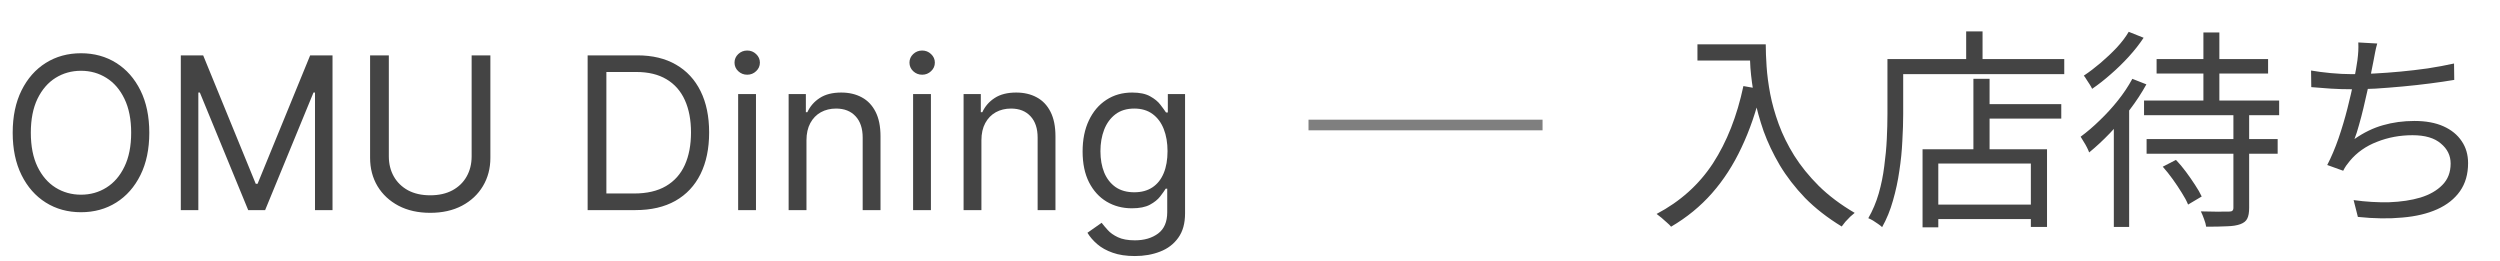
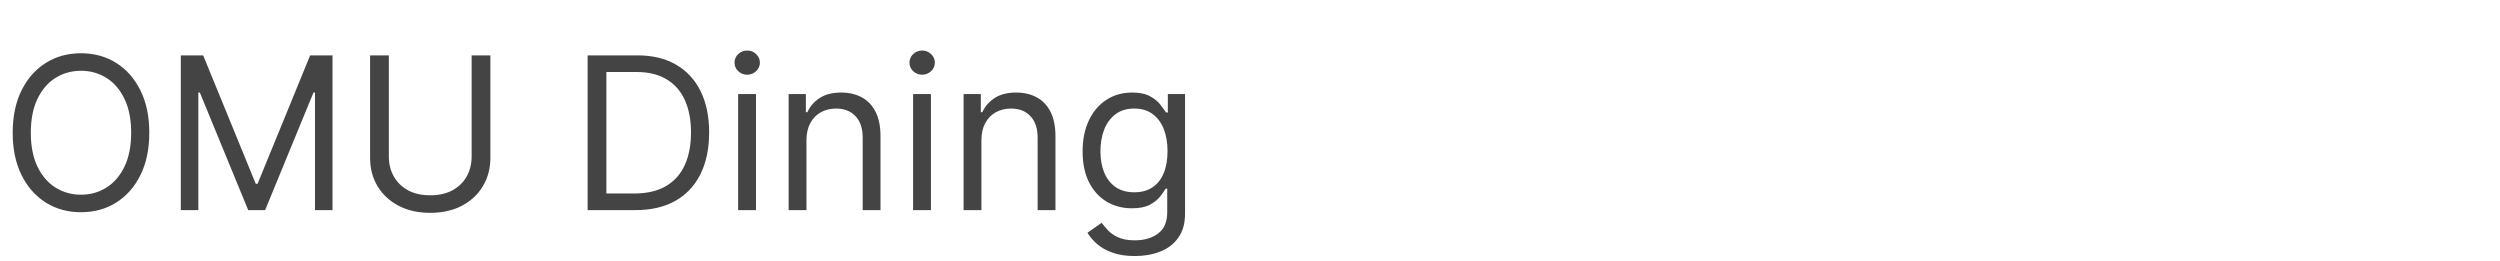
<svg xmlns="http://www.w3.org/2000/svg" width="470" height="49" viewBox="0 0 470 49" fill="none">
  <path d="M28.068 24.954C28.068 28.023 27.514 30.674 26.406 32.909C25.298 35.144 23.778 36.867 21.847 38.08C19.915 39.292 17.708 39.898 15.227 39.898C12.746 39.898 10.54 39.292 8.608 38.08C6.676 36.867 5.156 35.144 4.048 32.909C2.94 30.674 2.386 28.023 2.386 24.954C2.386 21.886 2.94 19.235 4.048 17C5.156 14.765 6.676 13.042 8.608 11.829C10.54 10.617 12.746 10.011 15.227 10.011C17.708 10.011 19.915 10.617 21.847 11.829C23.778 13.042 25.298 14.765 26.406 17C27.514 19.235 28.068 21.886 28.068 24.954ZM24.659 24.954C24.659 22.436 24.238 20.31 23.395 18.577C22.562 16.844 21.43 15.532 20 14.642C18.579 13.752 16.989 13.307 15.227 13.307C13.466 13.307 11.87 13.752 10.44 14.642C9.02 15.532 7.888 16.844 7.045 18.577C6.212 20.31 5.795 22.436 5.795 24.954C5.795 27.474 6.212 29.599 7.045 31.332C7.888 33.065 9.02 34.377 10.44 35.267C11.87 36.157 13.466 36.602 15.227 36.602C16.989 36.602 18.579 36.157 20 35.267C21.43 34.377 22.562 33.065 23.395 31.332C24.238 29.599 24.659 27.474 24.659 24.954ZM33.992 10.409H38.196L48.082 34.557H48.423L58.31 10.409H62.514V39.5H59.219V17.398H58.935L49.844 39.5H46.662L37.571 17.398H37.287V39.5H33.992V10.409ZM88.668 10.409H92.191V29.671C92.191 31.659 91.722 33.435 90.785 34.997C89.857 36.55 88.545 37.776 86.85 38.676C85.155 39.566 83.166 40.011 80.884 40.011C78.602 40.011 76.613 39.566 74.918 38.676C73.223 37.776 71.907 36.55 70.969 34.997C70.041 33.435 69.577 31.659 69.577 29.671V10.409H73.1V29.386C73.1 30.807 73.413 32.071 74.038 33.179C74.663 34.278 75.553 35.144 76.708 35.778C77.873 36.403 79.265 36.716 80.884 36.716C82.504 36.716 83.896 36.403 85.06 35.778C86.225 35.144 87.115 34.278 87.731 33.179C88.356 32.071 88.668 30.807 88.668 29.386V10.409ZM119.453 39.5H110.476V10.409H119.851C122.673 10.409 125.088 10.992 127.095 12.156C129.103 13.312 130.642 14.973 131.712 17.142C132.782 19.301 133.317 21.886 133.317 24.898C133.317 27.928 132.777 30.537 131.697 32.724C130.618 34.903 129.046 36.579 126.982 37.753C124.917 38.918 122.408 39.5 119.453 39.5ZM113.999 36.375H119.226C121.631 36.375 123.625 35.911 125.206 34.983C126.787 34.055 127.966 32.734 128.743 31.02C129.519 29.306 129.908 27.265 129.908 24.898C129.908 22.549 129.524 20.527 128.757 18.832C127.99 17.128 126.844 15.821 125.32 14.912C123.795 13.993 121.896 13.534 119.624 13.534H113.999V36.375ZM138.771 39.5V17.682H142.124V39.5H138.771ZM140.476 14.046C139.822 14.046 139.259 13.823 138.786 13.378C138.321 12.933 138.089 12.398 138.089 11.773C138.089 11.148 138.321 10.613 138.786 10.168C139.259 9.723 139.822 9.5 140.476 9.5C141.129 9.5 141.688 9.723 142.152 10.168C142.625 10.613 142.862 11.148 142.862 11.773C142.862 12.398 142.625 12.933 142.152 13.378C141.688 13.823 141.129 14.046 140.476 14.046ZM151.616 26.375V39.5H148.263V17.682H151.502V21.091H151.786C152.298 19.983 153.074 19.093 154.116 18.421C155.157 17.739 156.502 17.398 158.15 17.398C159.627 17.398 160.92 17.701 162.028 18.307C163.136 18.903 163.997 19.812 164.613 21.034C165.228 22.246 165.536 23.78 165.536 25.636V39.5H162.184V25.864C162.184 24.15 161.739 22.814 160.849 21.858C159.959 20.892 158.737 20.409 157.184 20.409C156.114 20.409 155.157 20.641 154.315 21.105C153.481 21.569 152.823 22.246 152.34 23.136C151.857 24.026 151.616 25.106 151.616 26.375ZM171.662 39.5V17.682H175.014V39.5H171.662ZM173.366 14.046C172.713 14.046 172.15 13.823 171.676 13.378C171.212 12.933 170.98 12.398 170.98 11.773C170.98 11.148 171.212 10.613 171.676 10.168C172.15 9.723 172.713 9.5 173.366 9.5C174.02 9.5 174.579 9.723 175.043 10.168C175.516 10.613 175.753 11.148 175.753 11.773C175.753 12.398 175.516 12.933 175.043 13.378C174.579 13.823 174.02 14.046 173.366 14.046ZM184.506 26.375V39.5H181.154V17.682H184.393V21.091H184.677C185.188 19.983 185.965 19.093 187.006 18.421C188.048 17.739 189.393 17.398 191.04 17.398C192.518 17.398 193.81 17.701 194.918 18.307C196.026 18.903 196.888 19.812 197.504 21.034C198.119 22.246 198.427 23.78 198.427 25.636V39.5H195.075V25.864C195.075 24.15 194.629 22.814 193.739 21.858C192.849 20.892 191.628 20.409 190.075 20.409C189.004 20.409 188.048 20.641 187.205 21.105C186.372 21.569 185.714 22.246 185.231 23.136C184.748 24.026 184.506 25.106 184.506 26.375ZM213.359 48.136C211.74 48.136 210.348 47.928 209.183 47.511C208.018 47.104 207.048 46.564 206.271 45.892C205.504 45.229 204.893 44.519 204.439 43.761L207.109 41.886C207.412 42.284 207.796 42.739 208.26 43.25C208.724 43.771 209.358 44.221 210.163 44.599C210.978 44.988 212.043 45.182 213.359 45.182C215.121 45.182 216.574 44.756 217.72 43.903C218.866 43.051 219.439 41.716 219.439 39.898V35.466H219.155C218.909 35.864 218.558 36.356 218.104 36.943C217.659 37.521 217.015 38.037 216.172 38.492C215.339 38.937 214.212 39.159 212.791 39.159C211.03 39.159 209.448 38.742 208.047 37.909C206.655 37.076 205.552 35.864 204.737 34.273C203.932 32.682 203.53 30.75 203.53 28.477C203.53 26.242 203.923 24.296 204.709 22.639C205.495 20.973 206.589 19.685 207.99 18.776C209.392 17.857 211.011 17.398 212.848 17.398C214.268 17.398 215.395 17.634 216.229 18.108C217.071 18.572 217.715 19.102 218.161 19.699C218.615 20.286 218.965 20.769 219.212 21.148H219.553V17.682H222.791V40.125C222.791 42 222.365 43.525 221.513 44.699C220.67 45.883 219.534 46.749 218.104 47.298C216.683 47.857 215.102 48.136 213.359 48.136ZM213.246 36.148C214.59 36.148 215.727 35.84 216.655 35.224C217.583 34.609 218.288 33.724 218.771 32.568C219.254 31.413 219.496 30.03 219.496 28.421C219.496 26.849 219.259 25.461 218.786 24.259C218.312 23.056 217.611 22.114 216.683 21.432C215.755 20.75 214.609 20.409 213.246 20.409C211.825 20.409 210.642 20.769 209.695 21.489C208.757 22.208 208.052 23.174 207.578 24.386C207.114 25.599 206.882 26.943 206.882 28.421C206.882 29.936 207.119 31.276 207.592 32.44C208.075 33.596 208.786 34.505 209.723 35.168C210.67 35.821 211.844 36.148 213.246 36.148Z" fill="#444444" />
-   <line x1="246" y1="23.5" x2="290" y2="23.5" stroke="black" stroke-opacity="0.5" stroke-width="2" />
-   <path d="M319.12 8.34H330.44V11.38H319.12V8.34ZM328.92 8.34H331.96C331.96 9.513 332.013 10.9 332.12 12.5C332.227 14.1 332.453 15.82 332.8 17.66C333.147 19.473 333.68 21.367 334.4 23.34C335.12 25.313 336.093 27.287 337.32 29.26C338.547 31.207 340.08 33.1 341.92 34.94C343.787 36.78 346.04 38.473 348.68 40.02C348.467 40.207 348.187 40.447 347.84 40.74C347.52 41.06 347.213 41.38 346.92 41.7C346.653 42.047 346.427 42.34 346.24 42.58C343.573 40.953 341.28 39.167 339.36 37.22C337.467 35.247 335.88 33.193 334.6 31.06C333.347 28.927 332.333 26.793 331.56 24.66C330.813 22.5 330.24 20.42 329.84 18.42C329.467 16.393 329.213 14.513 329.08 12.78C328.973 11.047 328.92 9.567 328.92 8.34ZM327.76 16.18L331.16 16.78C330.2 20.833 328.947 24.487 327.4 27.74C325.88 30.993 324.027 33.86 321.84 36.34C319.68 38.793 317.12 40.887 314.16 42.62C314 42.407 313.747 42.153 313.4 41.86C313.08 41.567 312.733 41.26 312.36 40.94C312.013 40.647 311.707 40.407 311.44 40.22C315.893 37.873 319.427 34.7 322.04 30.7C324.653 26.673 326.56 21.833 327.76 16.18ZM372.48 19.58H387.52V22.3H372.48V19.58ZM363.04 38.46H383.24V41.18H363.04V38.46ZM371 14.82H374.04V29.46H371V14.82ZM361.44 28.06H384.84V42.66H381.8V30.74H364.4V42.74H361.44V28.06ZM369.64 5.9H372.72V12.74H369.64V5.9ZM356.32 11.1H388.08V13.94H356.32V11.1ZM354.84 11.1H357.8V21.46C357.8 22.98 357.747 24.66 357.64 26.5C357.56 28.313 357.373 30.18 357.08 32.1C356.813 33.993 356.413 35.86 355.88 37.7C355.373 39.513 354.693 41.18 353.84 42.7C353.68 42.54 353.427 42.34 353.08 42.1C352.76 41.887 352.44 41.673 352.12 41.46C351.8 41.273 351.507 41.127 351.24 41.02C352.067 39.58 352.72 38.033 353.2 36.38C353.68 34.7 354.027 32.993 354.24 31.26C354.48 29.5 354.64 27.78 354.72 26.1C354.8 24.42 354.84 22.873 354.84 21.46V11.1ZM405.44 11.1H426.4V13.82H405.44V11.1ZM403.56 26.14H428.2V28.9H403.56V26.14ZM403.08 18.9H428.48V21.66H403.08V18.9ZM414.24 6.1H417.24V20.38H414.24V6.1ZM419.88 21.06H422.84V39.06C422.84 39.967 422.72 40.647 422.48 41.1C422.267 41.553 421.84 41.9 421.2 42.14C420.56 42.38 419.72 42.513 418.68 42.54C417.64 42.593 416.333 42.62 414.76 42.62C414.707 42.22 414.573 41.74 414.36 41.18C414.173 40.647 413.973 40.167 413.76 39.74C414.587 39.767 415.347 39.78 416.04 39.78C416.76 39.807 417.387 39.807 417.92 39.78C418.453 39.78 418.827 39.78 419.04 39.78C419.36 39.78 419.573 39.727 419.68 39.62C419.813 39.513 419.88 39.327 419.88 39.06V21.06ZM406.6 31.34L409.08 30.06C409.72 30.727 410.347 31.473 410.96 32.3C411.573 33.127 412.147 33.953 412.68 34.78C413.213 35.58 413.627 36.3 413.92 36.94L411.36 38.46C411.093 37.793 410.693 37.047 410.16 36.22C409.653 35.393 409.093 34.553 408.48 33.7C407.867 32.847 407.24 32.06 406.6 31.34ZM400.88 14.82L403.52 15.86C402.64 17.46 401.6 19.047 400.4 20.62C399.227 22.167 397.987 23.633 396.68 25.02C395.373 26.38 394.067 27.593 392.76 28.66C392.68 28.42 392.547 28.113 392.36 27.74C392.173 27.367 391.96 26.993 391.72 26.62C391.507 26.247 391.32 25.94 391.16 25.7C392.36 24.82 393.56 23.793 394.76 22.62C395.987 21.447 397.12 20.207 398.16 18.9C399.227 17.567 400.133 16.207 400.88 14.82ZM400.2 5.98L403 7.1C402.227 8.273 401.307 9.447 400.24 10.62C399.173 11.793 398.04 12.9 396.84 13.94C395.667 14.98 394.493 15.9 393.32 16.7C393.213 16.46 393.067 16.193 392.88 15.9C392.693 15.58 392.493 15.273 392.28 14.98C392.093 14.66 391.92 14.407 391.76 14.22C392.8 13.527 393.853 12.727 394.92 11.82C396.013 10.887 397.027 9.927 397.96 8.94C398.893 7.927 399.64 6.94 400.2 5.98ZM397.4 21.86L400.16 19.06L400.28 19.14V42.66H397.4V21.86ZM446.92 8.18C446.76 8.713 446.627 9.273 446.52 9.86C446.413 10.447 446.307 11.007 446.2 11.54C446.067 12.18 445.907 12.98 445.72 13.94C445.56 14.873 445.347 15.9 445.08 17.02C444.84 18.113 444.587 19.22 444.32 20.34C444.053 21.46 443.773 22.527 443.48 23.54C443.213 24.527 442.933 25.393 442.64 26.14C444.4 24.913 446.187 24.047 448 23.54C449.84 23.007 451.813 22.74 453.92 22.74C456.053 22.74 457.867 23.073 459.36 23.74C460.853 24.407 462 25.34 462.8 26.54C463.6 27.713 464 29.087 464 30.66C464 32.74 463.493 34.5 462.48 35.94C461.467 37.38 460.04 38.513 458.2 39.34C456.36 40.167 454.173 40.687 451.64 40.9C449.133 41.14 446.347 41.1 443.28 40.78L442.48 37.62C444.8 37.94 447.04 38.073 449.2 38.02C451.387 37.94 453.333 37.647 455.04 37.14C456.773 36.607 458.147 35.82 459.16 34.78C460.2 33.74 460.72 32.393 460.72 30.74C460.72 29.247 460.107 27.993 458.88 26.98C457.68 25.94 455.907 25.42 453.56 25.42C451.187 25.42 448.96 25.833 446.88 26.66C444.8 27.46 443.093 28.66 441.76 30.26C441.52 30.553 441.293 30.847 441.08 31.14C440.893 31.407 440.707 31.727 440.52 32.1L437.52 31.02C438.293 29.527 439 27.86 439.64 26.02C440.28 24.153 440.84 22.273 441.32 20.38C441.8 18.487 442.2 16.753 442.52 15.18C442.84 13.58 443.067 12.287 443.2 11.3C443.28 10.66 443.333 10.087 443.36 9.58C443.387 9.073 443.387 8.54 443.36 7.98L446.92 8.18ZM434.48 13.26C435.547 13.447 436.773 13.607 438.16 13.74C439.573 13.873 440.88 13.94 442.08 13.94C443.36 13.94 444.787 13.9 446.36 13.82C447.933 13.74 449.573 13.62 451.28 13.46C452.987 13.3 454.693 13.1 456.4 12.86C458.133 12.593 459.787 12.287 461.36 11.94L461.4 15.02C459.987 15.26 458.44 15.487 456.76 15.7C455.107 15.913 453.413 16.1 451.68 16.26C449.947 16.42 448.253 16.553 446.6 16.66C444.973 16.74 443.48 16.78 442.12 16.78C440.76 16.78 439.44 16.74 438.16 16.66C436.907 16.58 435.693 16.487 434.52 16.38L434.48 13.26Z" fill="#444444" />
</svg>